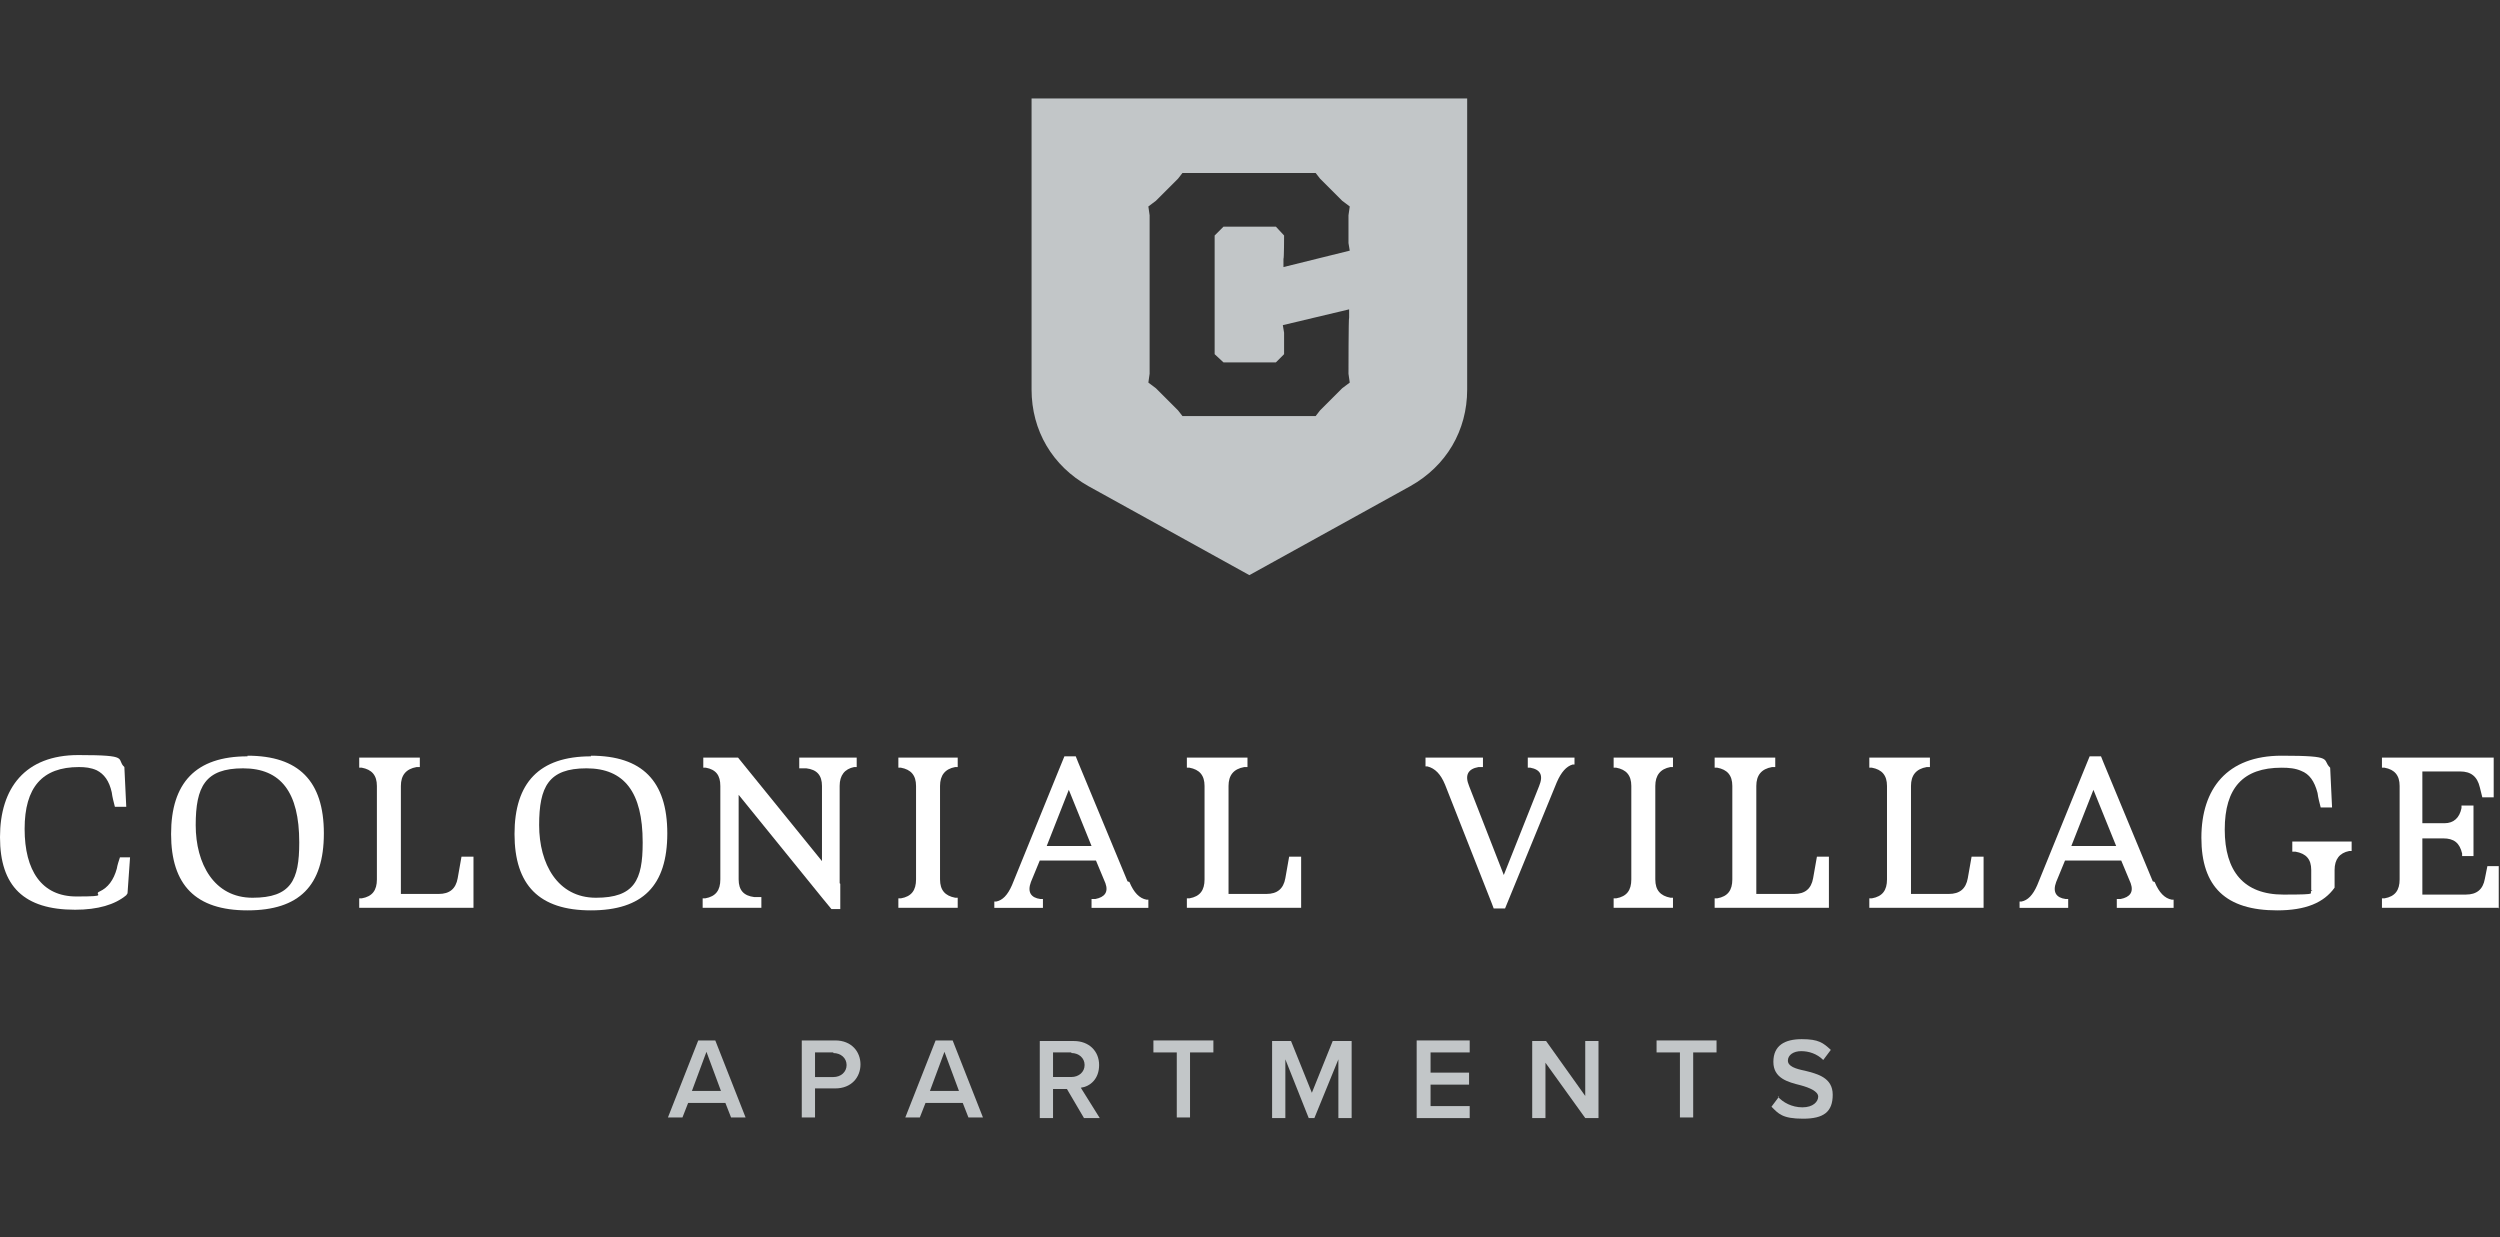
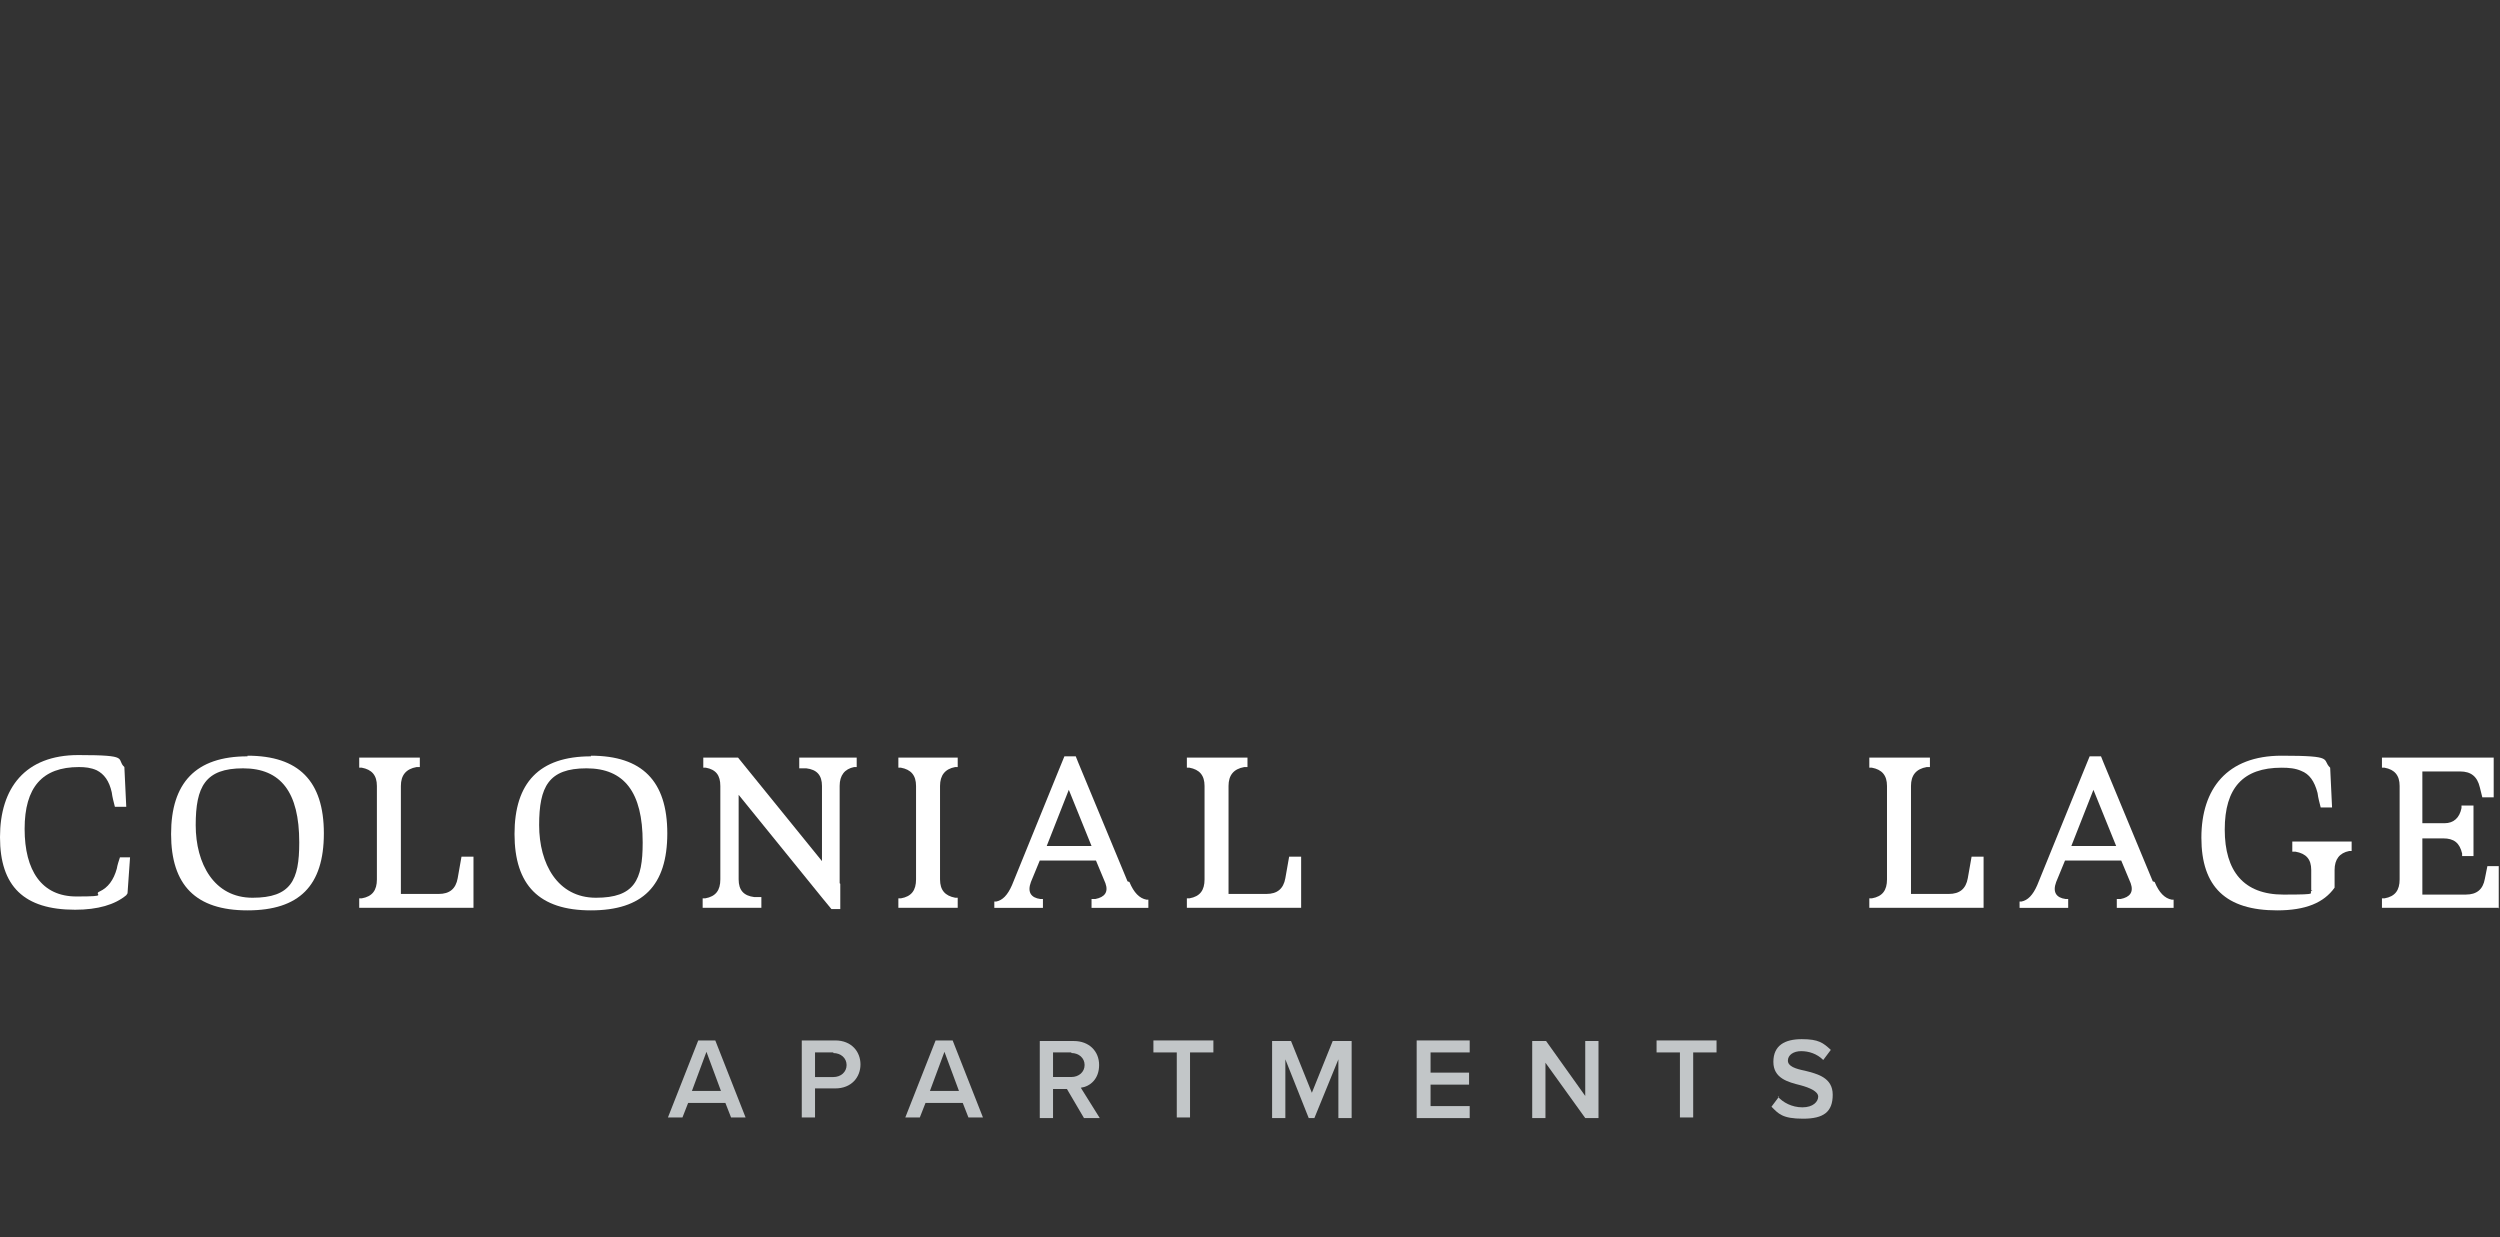
<svg xmlns="http://www.w3.org/2000/svg" width="396" height="196" viewBox="0 0 396 196" fill="none">
  <rect x="0" y="0" width="396" height="196" fill="#333333" stroke="none" />
  <path d="M20 141.802C18.2 143.302 15.5 144.102 11.9 144.102C3.8 144.102 0 140.402 0 132.602C0 124.802 4 119.602 12.4 119.602C20.8 119.602 18.3 120.202 19.7 121.502L20 127.802C19.7 127.802 19.4 127.802 19.1 127.802C18.8 127.802 18.5 127.802 18.2 127.802C18 127.002 17.8 126.302 17.7 125.502C17.3 123.702 16.5 122.602 15.3 122.002C14.4 121.602 13.5 121.502 12.5 121.502C6.7 121.502 3.9 124.702 3.9 131.302C3.9 137.902 6.6 142.002 12.1 142.002C17.6 142.002 14.6 141.702 15.8 141.202C17.1 140.602 18 139.402 18.5 137.602C18.6 137.002 18.8 136.402 19 135.802C19.3 135.802 19.5 135.802 19.8 135.802C20.1 135.802 20.3 135.802 20.6 135.802L20.2 141.502L20 141.802Z" fill="white" />
  <path d="M39.2 119.703C47.3 119.703 51.3 123.703 51.3 132.003C51.3 140.303 47.4 144.203 39.2 144.203C31 144.203 27.1 140.203 27.1 132.103C27.1 124.003 31 119.803 39.2 119.803V119.703ZM47.4 133.403C47.4 125.503 44.5 121.703 38.5 121.703C32.5 121.703 31 124.603 31 130.703C31 136.803 33.9 142.203 40 142.203C46.1 142.203 47.4 139.403 47.4 133.503V133.403Z" fill="white" />
  <path d="M74.9 143.8H56.9V142.3H57.3C59 142 59.7 141 59.7 139.3V124.5C59.7 122.8 58.9 121.9 57.3 121.6H56.9V120H66.5V121.5H66C64.3 121.8 63.5 122.8 63.5 124.5V141.6H69.5C71.2 141.6 72.2 140.8 72.5 139.1L73.1 135.7C73.1 135.7 73.5 135.7 74.4 135.7C74.8 135.7 75 135.7 75 135.7V143.8H74.9Z" fill="white" />
  <path d="M93.6 119.703C101.7 119.703 105.7 123.703 105.7 132.003C105.7 140.303 101.8 144.203 93.6 144.203C85.4 144.203 81.5 140.203 81.5 132.103C81.5 124.003 85.4 119.803 93.6 119.803V119.703ZM101.8 133.403C101.8 125.503 98.9 121.703 92.9 121.703C86.9 121.703 85.4 124.603 85.4 130.703C85.4 136.803 88.3 142.203 94.4 142.203C100.5 142.203 101.8 139.403 101.8 133.503V133.403Z" fill="white" />
  <path d="M133.101 140V144H131.701L130.301 142.3L117.001 125.9V139.3C117.001 141 117.801 141.9 119.501 142.1H120.601V143.8H111.301V142.3H111.701C113.401 142 114.101 141 114.101 139.3V124.5C114.101 122.8 113.401 121.9 111.801 121.6H111.401V120H116.901L130.201 136.4V124.5C130.201 122.8 129.401 121.9 127.701 121.7H126.601V120H135.701V121.5H135.301C133.801 121.8 133.001 122.8 133.001 124.5V139.9L133.101 140Z" fill="white" />
  <path d="M145.201 143.8H142.301V142.3H142.701C144.401 142 145.101 141 145.101 139.3V124.5C145.101 122.8 144.301 121.9 142.701 121.6H142.301V120H151.701C151.701 120 151.701 120.2 151.701 120.6C151.701 121.2 151.701 121.5 151.701 121.5H151.301C149.701 121.8 148.901 122.8 148.901 124.5V139.3C148.901 141 149.701 141.9 151.301 142.2H151.701C151.701 142.2 151.701 142.6 151.701 143.2C151.701 143.6 151.701 143.8 151.701 143.8H145.201Z" fill="white" />
  <path d="M178.9 139.705C179.6 141.405 180.5 142.305 181.6 142.505H181.9V143.805H172.9V142.405H173.5C175 142.105 175.6 141.305 175.1 139.905L173.6 136.305H164.7L163.3 139.705C162.7 141.305 163.3 142.205 164.8 142.405H165.2V143.805H157.5V142.805H157.8C158.8 142.605 159.6 141.805 160.3 140.205L167.7 122.005L168.6 119.805H170.4L170.8 120.805L178.6 139.605L178.9 139.705ZM169.3 125.105L165.8 134.005H172.9L169.3 125.105Z" fill="white" />
  <path d="M206 143.8H188V142.3H188.4C190.1 142 190.8 141 190.8 139.3V124.5C190.8 122.8 190 121.9 188.4 121.6H188V120H197.6V121.5H197.1C195.4 121.8 194.6 122.8 194.6 124.5V141.6H200.6C202.3 141.6 203.3 140.8 203.6 139.1L204.2 135.7C204.2 135.7 204.6 135.7 205.5 135.7C205.9 135.7 206.1 135.7 206.1 135.7V143.8H206Z" fill="white" />
-   <path d="M243.801 124.5C244.501 122.8 244.001 121.9 242.401 121.6H242.001V120H249.401V121.1H249.101C248.101 121.4 247.301 122.3 246.601 123.9L238.401 143.9H236.601L236.301 143.1L228.901 124.3C228.201 122.6 227.301 121.7 226.101 121.4H225.801V120H234.901C234.901 120 234.901 120.2 234.901 120.6C234.901 121.2 234.901 121.5 234.901 121.5H234.201C232.501 121.8 232.001 122.8 232.701 124.5L238.201 138.6L243.801 124.5Z" fill="white" />
-   <path d="M258.5 143.8H255.6V142.3H256C257.7 142 258.4 141 258.4 139.3V124.5C258.4 122.8 257.6 121.9 256 121.6H255.6V120H265C265 120 265 120.2 265 120.6C265 121.2 265 121.5 265 121.5H264.6C263 121.8 262.2 122.8 262.2 124.5V139.3C262.2 141 263 141.9 264.6 142.2H265C265 142.2 265 142.6 265 143.2C265 143.6 265 143.8 265 143.8H258.5Z" fill="white" />
-   <path d="M289.6 143.8H271.6V142.3H272C273.7 142 274.4 141 274.4 139.3V124.5C274.4 122.8 273.6 121.9 272 121.6H271.6V120H281.2V121.5H280.7C279 121.8 278.2 122.8 278.2 124.5V141.6H284.2C285.9 141.6 286.9 140.8 287.2 139.1L287.8 135.7C287.8 135.7 288.2 135.7 289.1 135.7C289.5 135.7 289.7 135.7 289.7 135.7V143.8H289.6Z" fill="white" />
  <path d="M314.1 143.8H296.1V142.3H296.5C298.2 142 298.9 141 298.9 139.3V124.5C298.9 122.8 298.1 121.9 296.5 121.6H296.1V120H305.7V121.5H305.2C303.5 121.8 302.7 122.8 302.7 124.5V141.6H308.7C310.4 141.6 311.4 140.8 311.7 139.1L312.3 135.7C312.3 135.7 312.7 135.7 313.6 135.7C314 135.7 314.2 135.7 314.2 135.7V143.8H314.1Z" fill="white" />
  <path d="M341.3 139.705C342 141.405 342.9 142.305 344 142.505H344.3V143.805H335.3V142.405H335.9C337.4 142.105 338 141.305 337.5 139.905L336 136.305H327.1L325.7 139.705C325.1 141.305 325.7 142.205 327.2 142.405H327.6V143.805H319.9V142.805H320.2C321.2 142.605 322 141.805 322.7 140.205L330.1 122.005L331 119.805H332.8L333.2 120.805L341 139.605L341.3 139.705ZM331.6 125.105L328.1 134.005H335.2L331.6 125.105Z" fill="white" />
  <path d="M369.799 140.603C368.099 143.003 365.199 144.203 360.699 144.203C352.599 144.203 348.699 140.503 348.699 132.703C348.699 124.903 352.799 119.703 361.399 119.703C369.999 119.703 367.699 120.303 369.099 121.603L369.399 127.903C369.099 127.903 368.799 127.903 368.499 127.903C368.199 127.903 367.899 127.903 367.599 127.903C367.399 127.103 367.199 126.403 367.099 125.603C366.599 123.703 365.799 122.603 364.499 122.103C363.599 121.703 362.599 121.603 361.399 121.603C355.299 121.603 352.399 124.803 352.399 131.403C352.399 138.003 355.399 141.703 361.699 141.703C367.999 141.703 365.299 141.503 366.299 141.003H366.099V137.803C366.099 136.103 365.299 135.203 363.599 134.903H363.099V133.303H372.499V134.803H372.099C370.599 135.103 369.799 136.103 369.799 137.803V140.603Z" fill="white" />
  <path d="M395.901 143.8H377.301V142.3H377.701C379.401 142 380.101 141 380.101 139.3V124.5C380.101 122.8 379.301 121.9 377.701 121.6H377.301V120H395.001V126.3H393.201L392.801 124.7C392.401 123 391.401 122.2 389.701 122.2H383.701V130.4H387.201C388.701 130.4 389.601 129.5 389.901 128V127.6C389.901 127.6 390.301 127.6 391.101 127.6C391.601 127.6 391.801 127.6 391.801 127.6V135.6H390.001V135.2C389.601 133.5 388.701 132.8 387.001 132.8H383.701V141.7H390.601C392.301 141.7 393.301 140.9 393.601 139.2L394.001 137.2C394.001 137.2 394.401 137.2 395.201 137.2C395.601 137.2 395.801 137.2 395.801 137.2V143.9L395.901 143.8Z" fill="white" />
-   <path fill-rule="evenodd" clip-rule="evenodd" d="M197.9 15.602H163.4V61.702C163.4 68.202 166.7 73.802 172.4 77.002L197.9 91.102L223.4 77.002C229.1 73.802 232.4 68.202 232.4 61.702V15.602H197.9ZM213.8 39.702L203.3 42.302V41.002C203.4 41.002 203.4 37.302 203.4 37.302L202.1 35.902H193.8L192.4 37.302V56.102L193.8 57.402H202.1L203.4 56.102V52.702L203.2 51.502L213.7 49.002V50.302C213.6 50.302 213.6 59.202 213.6 59.202L213.8 60.602L212.6 61.502L209.1 65.002L208.4 65.902H187.3L186.6 65.002L183.1 61.502L181.9 60.602L182.1 59.202V34.102L181.9 32.702L183.1 31.802L186.6 28.302L187.3 27.402H208.4L209.1 28.302L212.6 31.802L213.8 32.702L213.6 34.102V38.502L213.8 39.702Z" fill="#C2C6C8" />
  <path d="M114.801 174.705H109.001L108.101 177.005H105.801L110.601 164.805H113.301L118.101 177.005H115.801L114.901 174.705H114.801ZM109.601 172.805H114.201L111.901 166.605L109.601 172.805Z" fill="#C2C6C8" />
  <path d="M126.9 164.805H132.3C134.9 164.805 136.3 166.605 136.3 168.605C136.3 170.605 134.9 172.405 132.3 172.405H129.1V177.005H127V164.805H126.9ZM132 166.705H129.1V170.605H132C133.2 170.605 134.1 169.805 134.1 168.705C134.1 167.605 133.2 166.805 132 166.805V166.705Z" fill="#C2C6C8" />
  <path d="M152.4 174.705H146.6L145.7 177.005H143.4L148.2 164.805H150.9L155.7 177.005H153.4L152.5 174.705H152.4ZM147.3 172.805H151.9L149.6 166.605L147.3 172.805Z" fill="#C2C6C8" />
  <path d="M168.901 172.498H166.801V177.098H164.701V164.898H170.101C172.501 164.898 174.101 166.498 174.101 168.698C174.101 170.898 172.701 172.098 171.201 172.298L174.201 177.098H171.701L169.001 172.498H168.901ZM169.701 166.698H166.801V170.598H169.701C170.901 170.598 171.801 169.798 171.801 168.698C171.801 167.598 170.901 166.798 169.701 166.798V166.698Z" fill="#C2C6C8" />
  <path d="M186.401 166.705H182.701V164.805H192.201V166.705H188.501V177.005H186.401V166.705Z" fill="#C2C6C8" />
  <path d="M212 167.798L208.2 177.098H207.3L203.6 167.798V177.098H201.5V164.898H204.5L207.8 173.098L211.1 164.898H214.1V177.098H212V167.798Z" fill="#C2C6C8" />
  <path d="M224.4 164.805H232.8V166.705H226.6V169.905H232.7V171.805H226.6V175.205H232.8V177.105H224.4V164.905V164.805Z" fill="#C2C6C8" />
  <path d="M244.801 168.198V177.098H242.701V164.898H244.901L251.101 173.598V164.898H253.201V177.098H251.101L244.701 168.198H244.801Z" fill="#C2C6C8" />
  <path d="M266.1 166.705H262.4V164.805H271.9V166.705H268.2V177.005H266.1V166.705Z" fill="#C2C6C8" />
  <path d="M281.602 173.702C282.402 174.602 283.802 175.402 285.502 175.402C287.202 175.402 288.002 174.502 288.002 173.702C288.002 172.902 286.702 172.302 285.202 171.902C283.202 171.402 280.902 170.802 280.902 168.202C280.902 165.602 282.702 164.602 285.402 164.602C288.102 164.602 288.802 165.202 290.002 166.302L288.802 167.902C287.802 166.902 286.502 166.502 285.302 166.502C284.102 166.502 283.202 167.102 283.202 168.002C283.202 168.902 284.402 169.302 285.902 169.602C287.902 170.102 290.302 170.702 290.302 173.402C290.302 176.102 288.902 177.202 285.602 177.202C282.302 177.202 281.702 176.402 280.602 175.302L281.802 173.702H281.602Z" fill="#C2C6C8" />
</svg>